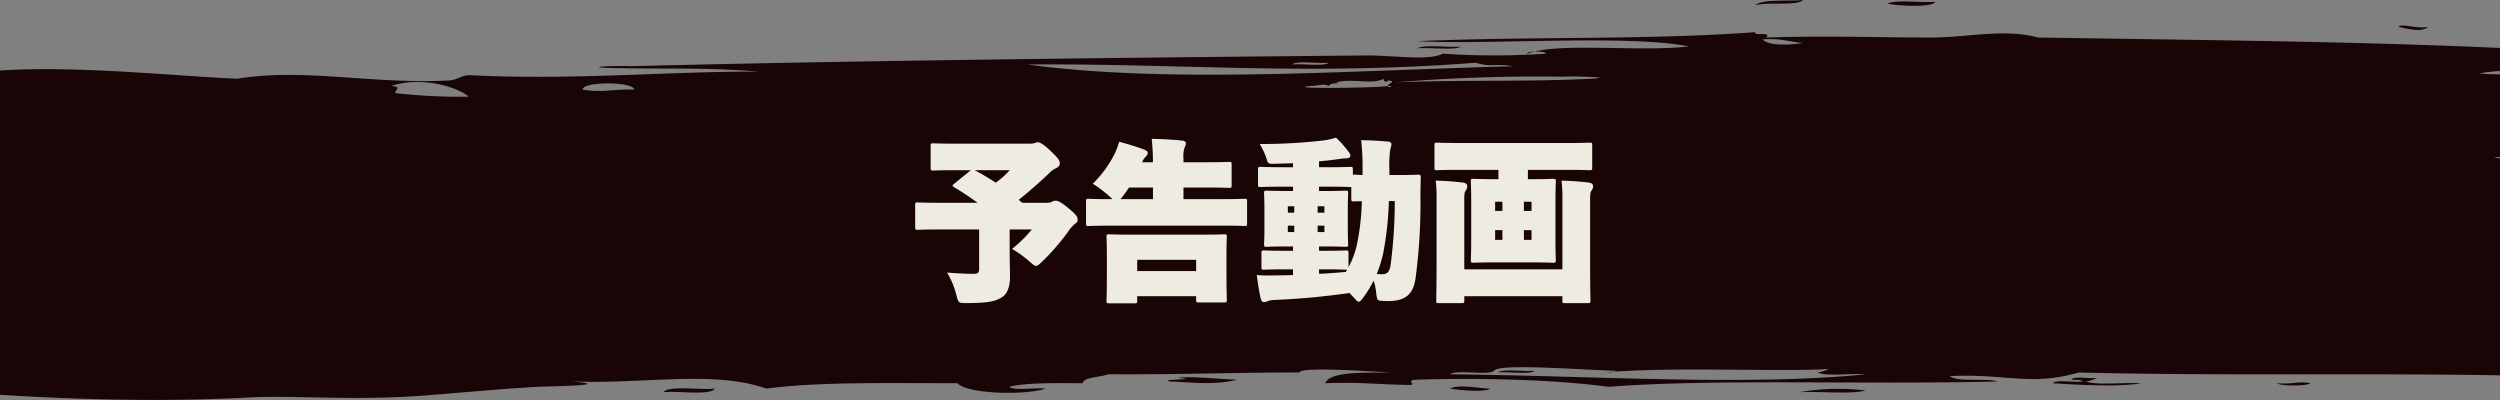
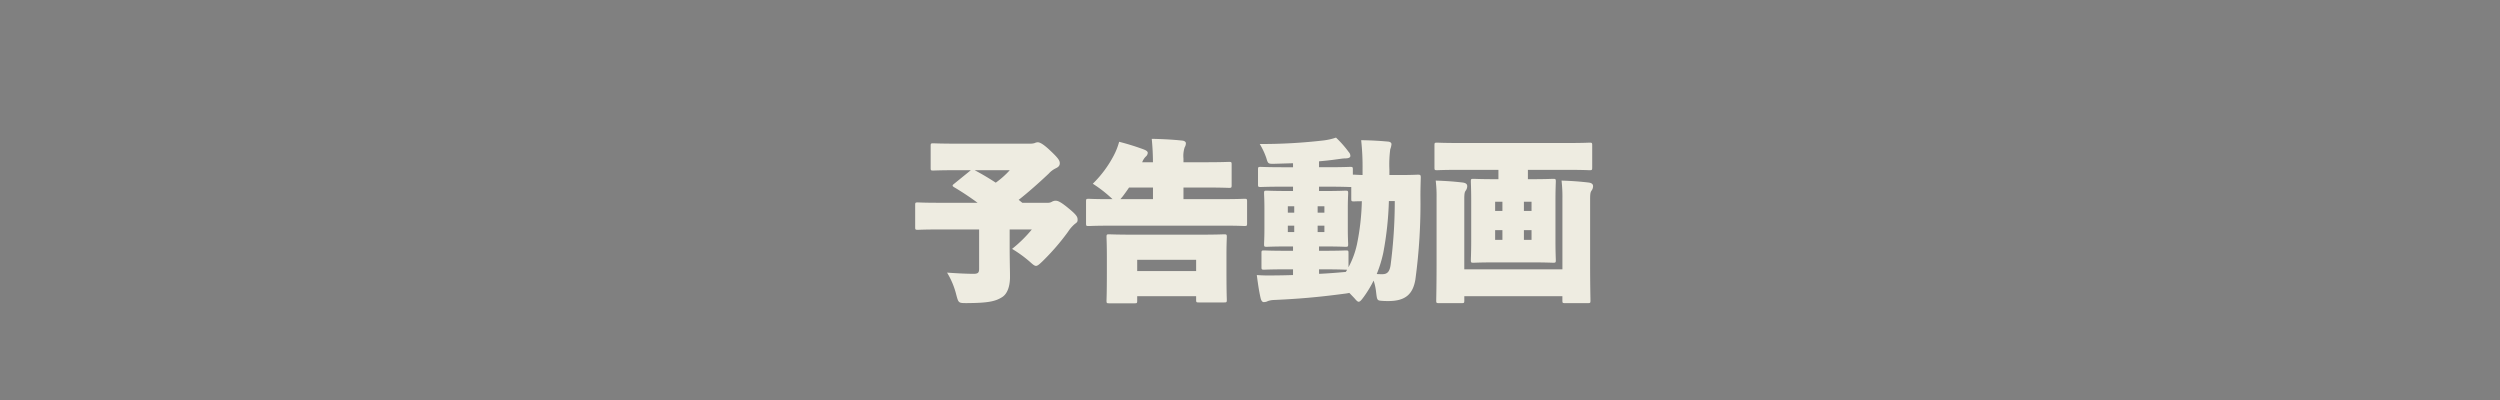
<svg xmlns="http://www.w3.org/2000/svg" width="375" height="60" viewBox="0 0 375 60">
  <rect x="0" y="0" width="375" height="60" fill="#808080" stroke="none" />
  <defs>
    <style>.a{fill:#fff;stroke:#707070;}.b{clip-path:url(#a);}.c{fill:#190505;}.d{fill:#eeece1;}</style>
    <clipPath id="a">
-       <rect class="a" width="375" height="60" transform="translate(0 -17)" />
-     </clipPath>
+       </clipPath>
  </defs>
  <g transform="translate(0 17)">
    <g class="b">
      <g transform="translate(-55.084 -417.657)">
-         <line x1="446.61" transform="translate(30 430.669)" />
-         <path class="c" d="M324.985,459.491c3.133-.175,7.708.355,9.923-.265A33.9,33.9,0,0,0,324.985,459.491Zm-170.375,0c.777-1.052,5.233-.317,7.721-.537C161.557,460.01,157.1,459.272,154.61,459.491Zm124.058-.537c-1.133.622-4.76.188-6.059,0C273.948,458.232,277.006,458.943,278.668,458.953Zm122.958-.807c-.421.446-4.542.446-4.963,0C399.224,458.306,399.989,457.783,401.626,458.147Zm-38.6,0c.411-.6,3.093-.1,4.413-.265-.092-.319-1.007-.229-1.652-.269.234-.6,2.712-.11,3.857-.271a5.293,5.293,0,0,1-1.655.54c1.668.618,5.687.093,8.27.265C372.809,458.75,366.624,458.371,363.028,458.147Zm-77.743-1.881c-.764.613-3.835.1-5.512.269C280.535,455.923,283.608,456.438,285.285,456.266Zm179.2-.534c-1.757-.221-2.23-1.064-4.41-1.076C461.038,453.785,464.729,454.442,464.481,455.732Zm-190.223-48.09c-1.121.615-4.579.1-6.617.266C268.767,407.292,272.219,407.811,274.258,407.642Zm140.6-2.957c.565-.6,2.534.35,4.41,0C418.35,405.553,416.271,405,414.858,404.685Zm-76.64-3.491c1.305-.62,4.947-.1,7.167-.269C344.864,401.855,339.579,401.523,338.219,401.194Zm-19.854.266c.967-.961,4.671-.59,7.171-.8C324.571,401.619,320.143,400.893,318.365,401.461Zm156.591,47.554c-1.388.112-2.93-.38-4.41.537a43.012,43.012,0,0,0-9.373-1.074c-.445.05-.55.27-1.1.267.332.555-.894,1.867,1.1,1.614-1.731,1.492-5.638.09-5.512-.807-1.686-.194-2.011.274-3.311.269,2.316,1.059,3.311,2.049,6.615,1.61a4.047,4.047,0,0,0,.553,2.955c-3.056.126-3,.646-4.41,1.879a27.006,27.006,0,0,0-4.413-.534c-.724.093-.866.473-1.652.534-.411.829,1.511.518,1.1,1.346-27.238-1.4-55-.378-83.258-1.077-7.216,2.084-10.874.145-19.3.537.964.964,5.392.241,7.167.81-20.427.507-42.157-.437-58.445.8-8.052-1.109-19.439-1.353-28.673-1.073-1.92.078.049.726-1.1.8-6.513-.139-6.679-.441-12.679-.269.767-1.775,5.6-1.57,9.925-1.612-4.416-.227-13.555-.857-13.785,0-10.017,0-17.63.334-28.673.271-1.225.474-3.614.385-3.857,1.341-4.044,0-8.328-.115-11.027.539.762.614,3.839.1,5.516.268-3.228,1.08-11.918.777-13.233-.807-10.079.017-20.725-.248-28.673.807-8.1-2.792-18.377-.63-29.223-1.071,7.137.6-4.014.75-4.963.8-6.013.341-12.114.932-17.645,1.348-10.42.765-18.837-.107-25.915.265-17.489.92-35.113-.078-49.623-1.345-1.56.046-2.3.5-3.86.537.015-.259.679-.207,1.106-.265-4.506-1.513-10.288-4.57-4.966-7.257-.482-1.363-2.877-2.249-4.963-3.491,3.378-3.69,1.708-8.424,6.618-11.554-2.9-2.681.021-6.023,0-9.132-.021-3.481-2.967-7.416,2.758-9.4,1.916-10.895,34.529-6.67,51.277-5.91,9.866-1.652,20.194.826,31.43.269,1.64,0,1.874-.7,3.3-.807,15.747.784,29.779-.576,43.56-.537-8.592-.649-12.7-.346-22.608-.539-4.094-.18,1.793-.372,3.308-.268,31-.788,70.553-1.257,110.275-1.611,4.164-.038,9.415.854,11.578-.266a114.679,114.679,0,0,0,15.44,0c.246-.438-3.006-.438-2.757,0,4.6-1.752,16.3-.233,24.26-1.076-9.038-1.863-30.623-.2-40.8-.807,18.155-.745,33.912-.135,50.724-1.344-.215.645,2.515-.15,1.656.8,9.274-.3,17.2.015,24.813,0,5.383-.01,10.88-1.371,15.99,0,32.966.527,60.914.676,88.22,2.687-1.5.832-2.5-.84-4.413,0,1.735.409,4.1.509,5.515,1.077,2.663-1.083,15.259-.216,17.092,2.415-4.1-.424-7.214-1.321-12.13-1.344.961.7,4.1.329,4.41,1.344-2.6.38-7.4-.277-10.475-.537-.774.1-.049.473.55.537-7,.039-14.894-2.105-22.608-.807,3.145.442,7.959-.414,10.477.807-.841.389-4.228-.253-6.617,0,2.9.775,4.83.627,8.27.807-2.537-1.094,2.245-.034,4.413-.269-5.54.838-11.912,1.107-8.27,3.226,7.923.453,9.059.157,14.335.269-.982-.549-2.036-.078-1.1-1.077h-2.757c2.972.033,4.784-1.435,8.822-1.612-.172.365-1.378.223-2.205.269.347.905,1.871,1.236,3.86,1.342-.1.758-2.622.335-2.208,1.342.362.8,1.179-.254,2.208,0,.267.848-2.53.2-2.757.807a70.654,70.654,0,0,0,9.372.537c-.239.334-.7.554-1.652.539,1.339.724,4.4.01,6.065,0-.3,1.311,2.647,1.04,2.755,2.149-3.378-1.118-4.389.585-5.512-.8-2.31,1.812-7.788.709-12.683,1.341,2.58.449,6.3.336,9.375.54a3.636,3.636,0,0,1-2.208.537c.224.278,2.14.941,1.655,0,1.682.578-1.616.98-2.205,1.341.731.127,1.461.13,1.1,1.344-2.487.289-7.308-1.451-10.475,0a11.838,11.838,0,0,1-2.207-.805c-1.938.31-2.875,1.106-6.062.805,3.329-.533-1.272-.63-1.658-1.612-.1.962-7.06.357-9.919.807,2.749.509,8.955.268,11.024.269a5.29,5.29,0,0,1-1.655.536c5.1.45,10.972.818,15.99-.268.169.905,2.533.736,3.86,1.074,2.023-.088,1.591-1.373,3.86-1.342.344,1.811-.807,2.119-4.412,2.418,4.094.376,10.653-.615,12.13,2.685-3.651-1.9-8.761-2.292-14.885-1.878,2.208.714,7.819-.23,9.372.8-1.6-.081-1.557.534-2.758.806,1.339.9.538.419,2.758,1.079-1.078.681-2.767-.606-4.962-.269-.869.813,3.574.554.553.805-.239.432,2.054.9,2.2.268-.162.356-2.137,1.41-1.655,2.418-2.979.242-1.591-.163-4.96.269,1.24,1.49,5.125-.515,6.614.266-.531-.658,2.423-1.757-.553-1.879,1.443-1.239,3,.039,4.41.807-.467.784-1.772-.16-2.755,0-1.394,2.128,6.578,4.754,2.205,5.91-.377.723,1.14.519,1.655.807-2.742,1.136-6.043.343-9.375,1.076a19.438,19.438,0,0,0,7.167,0c1.775.3-.528.764-1.652.536,1.069,1.782,8.728.193,10.475.538.519.708-4.162,1.191-4.96,2.15a3.5,3.5,0,0,0-2.761-.537c2.067-.6-.636-.353.553-1.076-2.2,1.3-4.1,1.068-6.614,2.147,2.552,1.155,5.954.753,9.372,2.15a14.166,14.166,0,0,1,7.167,0C476.62,447.694,473.18,448.217,474.955,449.015Zm-195.735,7.251c-.949.792-5.666-.25-6.612.54,20.394.166,44.445,1.8,62.3,0-2.218-.175-5.862.35-7.168-.271A5.3,5.3,0,0,0,329.4,456c-7.17.473-23.971-.387-33.635.536.651-.043,1.566.05,1.655-.269C292.364,456.146,279.81,455.132,279.221,456.266Zm185.81-18v-1.613c-8.69-.455-19.964-1.046-29.223,0,8.445.154,14.741.244,20.4.805-.43.386.961.359-1.1.808C459.675,438.671,460.835,437.686,465.03,438.27ZM451.245,423.49c-3.254-.112-9.258-1.228-13.232-.269,1.882.091,7.333-.307,4.416.537C444.766,424.339,448.936,423.79,451.245,423.49Zm-337.438-9.938c1.607.23.623.4.556,1.074a88.378,88.378,0,0,0,11.024.538C123.724,413.675,118.153,412.048,113.807,413.552Zm36.393.537c-.058-1.2-7.7-1.245-7.72,0C145.358,414.6,146.654,414.031,150.2,414.089Zm113.03-1.344c-.031.283-.7.214-.553-.269-1.87.926-4.662-.115-7.164.537,1.17.35-.786-.133-1.106.539-.706-.37-1.14-.073-2.754,0-4.474.464,10.5.3,11.577,0,0,.148.448.3.553,0C262.061,413.632,265.184,412.776,263.231,412.746Zm30.325-.269c6.007-.3-9-.473-1.652-.269a260.826,260.826,0,0,0-27.57.807C274.528,412.591,283.578,412.968,293.556,412.476ZM281.979,410.6c-2.672-.5-3.087.237-5.516-.534-25.452,1.962-44.184.078-67.261.265C230.584,413.251,258.01,411.2,281.979,410.6Zm-33.08-.269c1.67-.166,4.748.343,5.509-.265C252.734,410.229,249.66,409.714,248.9,410.326Zm70.569-3.763c.894,1,3.989.856,6.068.542C323.493,406.934,322.256,406.373,319.468,406.563Zm-78.842,51.05c-3.3.856-6.8.386-9.926.269-2.324-.37,4.874-.257,1.1-.54C233.381,457.029,238.037,457.524,240.626,457.613Zm215.585-1.346c1.191.586.793.63,1.652,1.616a37.158,37.158,0,0,0-3.86-.54c.866-.385,1.923-.676,2.208-1.342C456.837,456.05,456.515,456.269,456.211,456.266Z" transform="translate(0 0)" />
+         <path class="c" d="M324.985,459.491c3.133-.175,7.708.355,9.923-.265A33.9,33.9,0,0,0,324.985,459.491m-170.375,0c.777-1.052,5.233-.317,7.721-.537C161.557,460.01,157.1,459.272,154.61,459.491Zm124.058-.537c-1.133.622-4.76.188-6.059,0C273.948,458.232,277.006,458.943,278.668,458.953Zm122.958-.807c-.421.446-4.542.446-4.963,0C399.224,458.306,399.989,457.783,401.626,458.147Zm-38.6,0c.411-.6,3.093-.1,4.413-.265-.092-.319-1.007-.229-1.652-.269.234-.6,2.712-.11,3.857-.271a5.293,5.293,0,0,1-1.655.54c1.668.618,5.687.093,8.27.265C372.809,458.75,366.624,458.371,363.028,458.147Zm-77.743-1.881c-.764.613-3.835.1-5.512.269C280.535,455.923,283.608,456.438,285.285,456.266Zm179.2-.534c-1.757-.221-2.23-1.064-4.41-1.076C461.038,453.785,464.729,454.442,464.481,455.732Zm-190.223-48.09c-1.121.615-4.579.1-6.617.266C268.767,407.292,272.219,407.811,274.258,407.642Zm140.6-2.957c.565-.6,2.534.35,4.41,0C418.35,405.553,416.271,405,414.858,404.685Zm-76.64-3.491c1.305-.62,4.947-.1,7.167-.269C344.864,401.855,339.579,401.523,338.219,401.194Zm-19.854.266c.967-.961,4.671-.59,7.171-.8C324.571,401.619,320.143,400.893,318.365,401.461Zm156.591,47.554c-1.388.112-2.93-.38-4.41.537a43.012,43.012,0,0,0-9.373-1.074c-.445.05-.55.27-1.1.267.332.555-.894,1.867,1.1,1.614-1.731,1.492-5.638.09-5.512-.807-1.686-.194-2.011.274-3.311.269,2.316,1.059,3.311,2.049,6.615,1.61a4.047,4.047,0,0,0,.553,2.955c-3.056.126-3,.646-4.41,1.879a27.006,27.006,0,0,0-4.413-.534c-.724.093-.866.473-1.652.534-.411.829,1.511.518,1.1,1.346-27.238-1.4-55-.378-83.258-1.077-7.216,2.084-10.874.145-19.3.537.964.964,5.392.241,7.167.81-20.427.507-42.157-.437-58.445.8-8.052-1.109-19.439-1.353-28.673-1.073-1.92.078.049.726-1.1.8-6.513-.139-6.679-.441-12.679-.269.767-1.775,5.6-1.57,9.925-1.612-4.416-.227-13.555-.857-13.785,0-10.017,0-17.63.334-28.673.271-1.225.474-3.614.385-3.857,1.341-4.044,0-8.328-.115-11.027.539.762.614,3.839.1,5.516.268-3.228,1.08-11.918.777-13.233-.807-10.079.017-20.725-.248-28.673.807-8.1-2.792-18.377-.63-29.223-1.071,7.137.6-4.014.75-4.963.8-6.013.341-12.114.932-17.645,1.348-10.42.765-18.837-.107-25.915.265-17.489.92-35.113-.078-49.623-1.345-1.56.046-2.3.5-3.86.537.015-.259.679-.207,1.106-.265-4.506-1.513-10.288-4.57-4.966-7.257-.482-1.363-2.877-2.249-4.963-3.491,3.378-3.69,1.708-8.424,6.618-11.554-2.9-2.681.021-6.023,0-9.132-.021-3.481-2.967-7.416,2.758-9.4,1.916-10.895,34.529-6.67,51.277-5.91,9.866-1.652,20.194.826,31.43.269,1.64,0,1.874-.7,3.3-.807,15.747.784,29.779-.576,43.56-.537-8.592-.649-12.7-.346-22.608-.539-4.094-.18,1.793-.372,3.308-.268,31-.788,70.553-1.257,110.275-1.611,4.164-.038,9.415.854,11.578-.266a114.679,114.679,0,0,0,15.44,0c.246-.438-3.006-.438-2.757,0,4.6-1.752,16.3-.233,24.26-1.076-9.038-1.863-30.623-.2-40.8-.807,18.155-.745,33.912-.135,50.724-1.344-.215.645,2.515-.15,1.656.8,9.274-.3,17.2.015,24.813,0,5.383-.01,10.88-1.371,15.99,0,32.966.527,60.914.676,88.22,2.687-1.5.832-2.5-.84-4.413,0,1.735.409,4.1.509,5.515,1.077,2.663-1.083,15.259-.216,17.092,2.415-4.1-.424-7.214-1.321-12.13-1.344.961.7,4.1.329,4.41,1.344-2.6.38-7.4-.277-10.475-.537-.774.1-.049.473.55.537-7,.039-14.894-2.105-22.608-.807,3.145.442,7.959-.414,10.477.807-.841.389-4.228-.253-6.617,0,2.9.775,4.83.627,8.27.807-2.537-1.094,2.245-.034,4.413-.269-5.54.838-11.912,1.107-8.27,3.226,7.923.453,9.059.157,14.335.269-.982-.549-2.036-.078-1.1-1.077h-2.757c2.972.033,4.784-1.435,8.822-1.612-.172.365-1.378.223-2.205.269.347.905,1.871,1.236,3.86,1.342-.1.758-2.622.335-2.208,1.342.362.8,1.179-.254,2.208,0,.267.848-2.53.2-2.757.807a70.654,70.654,0,0,0,9.372.537c-.239.334-.7.554-1.652.539,1.339.724,4.4.01,6.065,0-.3,1.311,2.647,1.04,2.755,2.149-3.378-1.118-4.389.585-5.512-.8-2.31,1.812-7.788.709-12.683,1.341,2.58.449,6.3.336,9.375.54a3.636,3.636,0,0,1-2.208.537c.224.278,2.14.941,1.655,0,1.682.578-1.616.98-2.205,1.341.731.127,1.461.13,1.1,1.344-2.487.289-7.308-1.451-10.475,0a11.838,11.838,0,0,1-2.207-.805c-1.938.31-2.875,1.106-6.062.805,3.329-.533-1.272-.63-1.658-1.612-.1.962-7.06.357-9.919.807,2.749.509,8.955.268,11.024.269a5.29,5.29,0,0,1-1.655.536c5.1.45,10.972.818,15.99-.268.169.905,2.533.736,3.86,1.074,2.023-.088,1.591-1.373,3.86-1.342.344,1.811-.807,2.119-4.412,2.418,4.094.376,10.653-.615,12.13,2.685-3.651-1.9-8.761-2.292-14.885-1.878,2.208.714,7.819-.23,9.372.8-1.6-.081-1.557.534-2.758.806,1.339.9.538.419,2.758,1.079-1.078.681-2.767-.606-4.962-.269-.869.813,3.574.554.553.805-.239.432,2.054.9,2.2.268-.162.356-2.137,1.41-1.655,2.418-2.979.242-1.591-.163-4.96.269,1.24,1.49,5.125-.515,6.614.266-.531-.658,2.423-1.757-.553-1.879,1.443-1.239,3,.039,4.41.807-.467.784-1.772-.16-2.755,0-1.394,2.128,6.578,4.754,2.205,5.91-.377.723,1.14.519,1.655.807-2.742,1.136-6.043.343-9.375,1.076a19.438,19.438,0,0,0,7.167,0c1.775.3-.528.764-1.652.536,1.069,1.782,8.728.193,10.475.538.519.708-4.162,1.191-4.96,2.15a3.5,3.5,0,0,0-2.761-.537c2.067-.6-.636-.353.553-1.076-2.2,1.3-4.1,1.068-6.614,2.147,2.552,1.155,5.954.753,9.372,2.15a14.166,14.166,0,0,1,7.167,0C476.62,447.694,473.18,448.217,474.955,449.015Zm-195.735,7.251c-.949.792-5.666-.25-6.612.54,20.394.166,44.445,1.8,62.3,0-2.218-.175-5.862.35-7.168-.271A5.3,5.3,0,0,0,329.4,456c-7.17.473-23.971-.387-33.635.536.651-.043,1.566.05,1.655-.269C292.364,456.146,279.81,455.132,279.221,456.266Zm185.81-18v-1.613c-8.69-.455-19.964-1.046-29.223,0,8.445.154,14.741.244,20.4.805-.43.386.961.359-1.1.808C459.675,438.671,460.835,437.686,465.03,438.27ZM451.245,423.49c-3.254-.112-9.258-1.228-13.232-.269,1.882.091,7.333-.307,4.416.537C444.766,424.339,448.936,423.79,451.245,423.49Zm-337.438-9.938c1.607.23.623.4.556,1.074a88.378,88.378,0,0,0,11.024.538C123.724,413.675,118.153,412.048,113.807,413.552Zm36.393.537c-.058-1.2-7.7-1.245-7.72,0C145.358,414.6,146.654,414.031,150.2,414.089Zm113.03-1.344c-.031.283-.7.214-.553-.269-1.87.926-4.662-.115-7.164.537,1.17.35-.786-.133-1.106.539-.706-.37-1.14-.073-2.754,0-4.474.464,10.5.3,11.577,0,0,.148.448.3.553,0C262.061,413.632,265.184,412.776,263.231,412.746Zm30.325-.269c6.007-.3-9-.473-1.652-.269a260.826,260.826,0,0,0-27.57.807C274.528,412.591,283.578,412.968,293.556,412.476ZM281.979,410.6c-2.672-.5-3.087.237-5.516-.534-25.452,1.962-44.184.078-67.261.265C230.584,413.251,258.01,411.2,281.979,410.6Zm-33.08-.269c1.67-.166,4.748.343,5.509-.265C252.734,410.229,249.66,409.714,248.9,410.326Zm70.569-3.763c.894,1,3.989.856,6.068.542C323.493,406.934,322.256,406.373,319.468,406.563Zm-78.842,51.05c-3.3.856-6.8.386-9.926.269-2.324-.37,4.874-.257,1.1-.54C233.381,457.029,238.037,457.524,240.626,457.613Zm215.585-1.346c1.191.586.793.63,1.652,1.616a37.158,37.158,0,0,0-3.86-.54c.866-.385,1.923-.676,2.208-1.342C456.837,456.05,456.515,456.269,456.211,456.266Z" transform="translate(0 0)" />
      </g>
    </g>
    <path class="d" d="M-41.132-8.58v5.9c0,.572-.156.754-.832.754-.754,0-2.236-.052-3.978-.182a11.781,11.781,0,0,1,1.378,3.3c.338,1.274.338,1.274,1.612,1.274,3.016-.026,4.238-.208,5.33-.936C-36.972,1.092-36.5.1-36.5-1.482c0-.988-.052-2.314-.052-4.862V-8.58h3.328a19.707,19.707,0,0,1-2.964,2.912,18.469,18.469,0,0,1,2.626,1.9c.494.442.728.65.962.65s.468-.208.936-.65a34.586,34.586,0,0,0,3.874-4.472,5.312,5.312,0,0,1,.988-1.144c.312-.234.442-.312.442-.624,0-.416-.052-.676-1.352-1.742-1.352-1.118-1.69-1.144-2-1.144a1.231,1.231,0,0,0-.546.182,1.163,1.163,0,0,1-.572.13h-3.822l-.546-.442c1.274-.988,3.016-2.522,4.5-3.926a3.5,3.5,0,0,1,1.066-.806c.39-.182.6-.39.6-.754,0-.39-.182-.728-1.43-1.9-1.066-1.014-1.586-1.248-1.872-1.248a1.271,1.271,0,0,0-.494.13,2.53,2.53,0,0,1-.754.078h-10.92c-2.418,0-3.3-.052-3.484-.052-.39,0-.416.026-.416.416v3.25c0,.39.026.416.416.416.182,0,1.066-.052,3.484-.052h2.132L-44.9-15.418c-.13.1-.208.182-.208.26s.078.156.26.26c1.092.65,2.288,1.43,3.484,2.314h-5.928c-2.106,0-2.834-.052-3.016-.052-.39,0-.416.026-.416.416v3.276c0,.39.026.416.416.416.182,0,.91-.052,3.016-.052Zm4.6-8.892A13.078,13.078,0,0,1-38.636-15.6c-1.04-.676-2.08-1.3-3.172-1.872Zm32.136,8.32c2.106,0,2.86.052,3.042.052.39,0,.416-.026.416-.416v-3.25c0-.39-.026-.416-.416-.416-.182,0-.936.052-3.042.052h-6.084v-1.742h3.3c2.444,0,3.328.052,3.51.052.39,0,.416-.026.416-.416V-18.3c0-.39-.026-.416-.416-.416-.182,0-1.066.052-3.51.052h-3.3v-.572A4.082,4.082,0,0,1-10.3-20.9a1.177,1.177,0,0,0,.182-.624c0-.182-.208-.364-.572-.39-1.482-.156-3.068-.234-4.55-.26a34.913,34.913,0,0,1,.182,3.51h-1.612a2.29,2.29,0,0,1,.52-.832.8.8,0,0,0,.312-.572c0-.234-.26-.39-.676-.546a37.17,37.17,0,0,0-3.614-1.118,9.913,9.913,0,0,1-.806,2.054,16.807,16.807,0,0,1-3.146,4.238,19.035,19.035,0,0,1,2.652,2.028l.312.286h-.52c-2.106,0-2.86-.052-3.042-.052-.39,0-.416.026-.416.416v3.25c0,.39.026.416.416.416.182,0,.936-.052,3.042-.052ZM-19.63-13.494c.338-.442.676-.91.988-1.378h3.588v1.742h-4.888ZM-17.42,1.43h8.84v.52c0,.39.026.416.416.416h3.77c.39,0,.416-.026.416-.416,0-.182-.052-.962-.052-4.368V-4.81c0-1.612.052-2.444.052-2.626,0-.39-.026-.416-.416-.416-.208,0-1.092.052-3.562.052H-18.044c-2.47,0-3.354-.052-3.562-.052-.39,0-.416.026-.416.416,0,.208.052,1.014.052,3.068V-2.34c0,3.458-.052,4.212-.052,4.42,0,.39.026.416.416.416h3.77c.39,0,.416-.026.416-.416Zm8.84-3.77h-8.84V-4.03h8.84ZM5.954-2.6v.858c-.858.026-1.716.052-2.6.052A26.883,26.883,0,0,1,.52-1.742C.676-.572.832.6,1.092,1.716c.078.338.234.6.468.6a1.287,1.287,0,0,0,.624-.156A3.129,3.129,0,0,1,3.016,2c3.51-.156,6.5-.39,10.582-.936A7.463,7.463,0,0,0,14.4.936l.728.754c.312.364.494.572.676.572.208,0,.416-.26.78-.754A17.545,17.545,0,0,0,18.044-.91,8.2,8.2,0,0,1,18.408.754c.156,1.326.156,1.326.962,1.378.338.026.572.026.884.026,2.6,0,3.692-1.066,4.056-3.25A84.283,84.283,0,0,0,25.064-13.6c0-.962.026-1.716.052-2.756,0-.39-.052-.442-.442-.442-.182,0-.858.052-2.834.052H20.41v-.832a17.082,17.082,0,0,1,.13-3.042,2.658,2.658,0,0,0,.182-.754c0-.208-.182-.364-.546-.39-1.482-.13-2.522-.182-4-.208a36.912,36.912,0,0,1,.208,4.42v.806c-.806-.026-1.17-.052-1.274-.052h-.182v-.754c0-.39-.026-.416-.416-.416-.182,0-1.014.052-3.328.052H9.854V-18.8c.832-.078,1.664-.156,2.548-.286.468-.052,1.014-.156,1.4-.156.52,0,.754-.156.754-.364a.853.853,0,0,0-.234-.572A15.868,15.868,0,0,0,12.4-22.36a9.224,9.224,0,0,1-1.794.416A80.1,80.1,0,0,1,.962-21.4a10.781,10.781,0,0,1,.988,2.106c.26.884.26.884,1.352.858l2.652-.078v.6H4.446c-2.314,0-3.146-.052-3.328-.052-.39,0-.416.026-.416.416v2.184c0,.39.026.416.416.416C1.3-14.95,2.132-15,4.446-15H5.954v.65H5.226c-2.21,0-2.99-.052-3.2-.052-.39,0-.416.026-.416.416,0,.208.052.91.052,2.184V-8.58c0,1.274-.052,1.976-.052,2.184,0,.39.026.416.416.416.208,0,.988-.052,3.2-.052h.728v.65H4.836c-2.236,0-3.016-.052-3.2-.052-.39,0-.416.026-.416.416v2.054c0,.39.026.416.416.416.182,0,.962-.052,3.2-.052Zm8.32-2.418c0-.39-.026-.416-.416-.416-.182,0-.962.052-3.2.052H9.854v-.65h.754c2.21,0,2.99.052,3.2.052.39,0,.416-.026.416-.416,0-.182-.052-.91-.052-2.184V-11.8c0-1.274.052-2,.052-2.184,0-.39-.026-.416-.416-.416-.208,0-.988.052-3.2.052H9.854V-15H11.18c2.314,0,3.146.052,3.328.052h.182v1.742c0,.39.026.416.416.416.1,0,.442-.026,1.17-.026a36.039,36.039,0,0,1-.728,6.448,13.134,13.134,0,0,1-1.274,3.458Zm6.942-7.826a73.876,73.876,0,0,1-.624,9.594c-.156,1.066-.546,1.378-1.248,1.378-.26,0-.494,0-.832-.026A18.741,18.741,0,0,0,19.5-5.122a48.929,48.929,0,0,0,.832-7.722ZM9.854-2.6h.806c2.236,0,3.016.052,3.2.052.078,0,.156.026.208,0a1.474,1.474,0,0,1-.208.338c-1.482.13-2.782.234-4,.286ZM9.646-8.19v-.962H10.66v.962ZM10.66-11.1H9.646v-.962H10.66Zm-5.486-.962h.962v.962H5.174Zm0,2.912h.962v.962H5.174Zm31.59-8.372v1.4h-.52c-2.21,0-2.99-.052-3.2-.052-.39,0-.416.026-.416.416,0,.208.052,1.144.052,2.782v6.188c0,1.638-.052,2.574-.052,2.782,0,.39.026.416.416.416.208,0,.988-.052,3.2-.052h5.512c2.21,0,2.99.052,3.2.052.39,0,.416-.026.416-.416,0-.182-.052-1.144-.052-2.782v-6.188c0-1.638.052-2.6.052-2.782,0-.39-.026-.416-.416-.416-.208,0-.988.052-3.2.052h-.572v-1.4h6.11c2.184,0,2.938.052,3.12.052.39,0,.416-.026.416-.416v-3.3c0-.39-.026-.416-.416-.416-.182,0-.936.052-3.12.052H30.706c-2.184,0-2.938-.052-3.12-.052-.39,0-.416.026-.416.416v3.3c0,.39.026.416.416.416.182,0,.936-.052,3.12-.052Zm3.822,10.5V-8.476H41.73V-7.02ZM36.27-8.476h1.092V-7.02H36.27Zm5.46-2.886H40.586V-12.74H41.73ZM36.27-12.74h1.092v1.378H36.27Zm14.248-.338c0-.884.052-1.118.234-1.352a1.135,1.135,0,0,0,.208-.65c0-.312-.234-.494-.728-.546-1.352-.156-2.47-.234-4-.286a20.973,20.973,0,0,1,.13,2.782V-2.6H31.642V-13.078c0-.884.052-1.118.234-1.352a1.135,1.135,0,0,0,.208-.65c0-.312-.234-.494-.728-.546-1.352-.156-2.47-.234-4-.286a18.411,18.411,0,0,1,.13,2.522V-3.38c0,3.25-.052,5.226-.052,5.434,0,.39.026.416.416.416h3.38c.39,0,.416-.026.416-.416V1.43H46.358v.624c0,.39.026.416.416.416h3.38c.39,0,.416-.026.416-.416,0-.182-.052-2.21-.052-5.486Z" transform="translate(188 26)" />
  </g>
</svg>